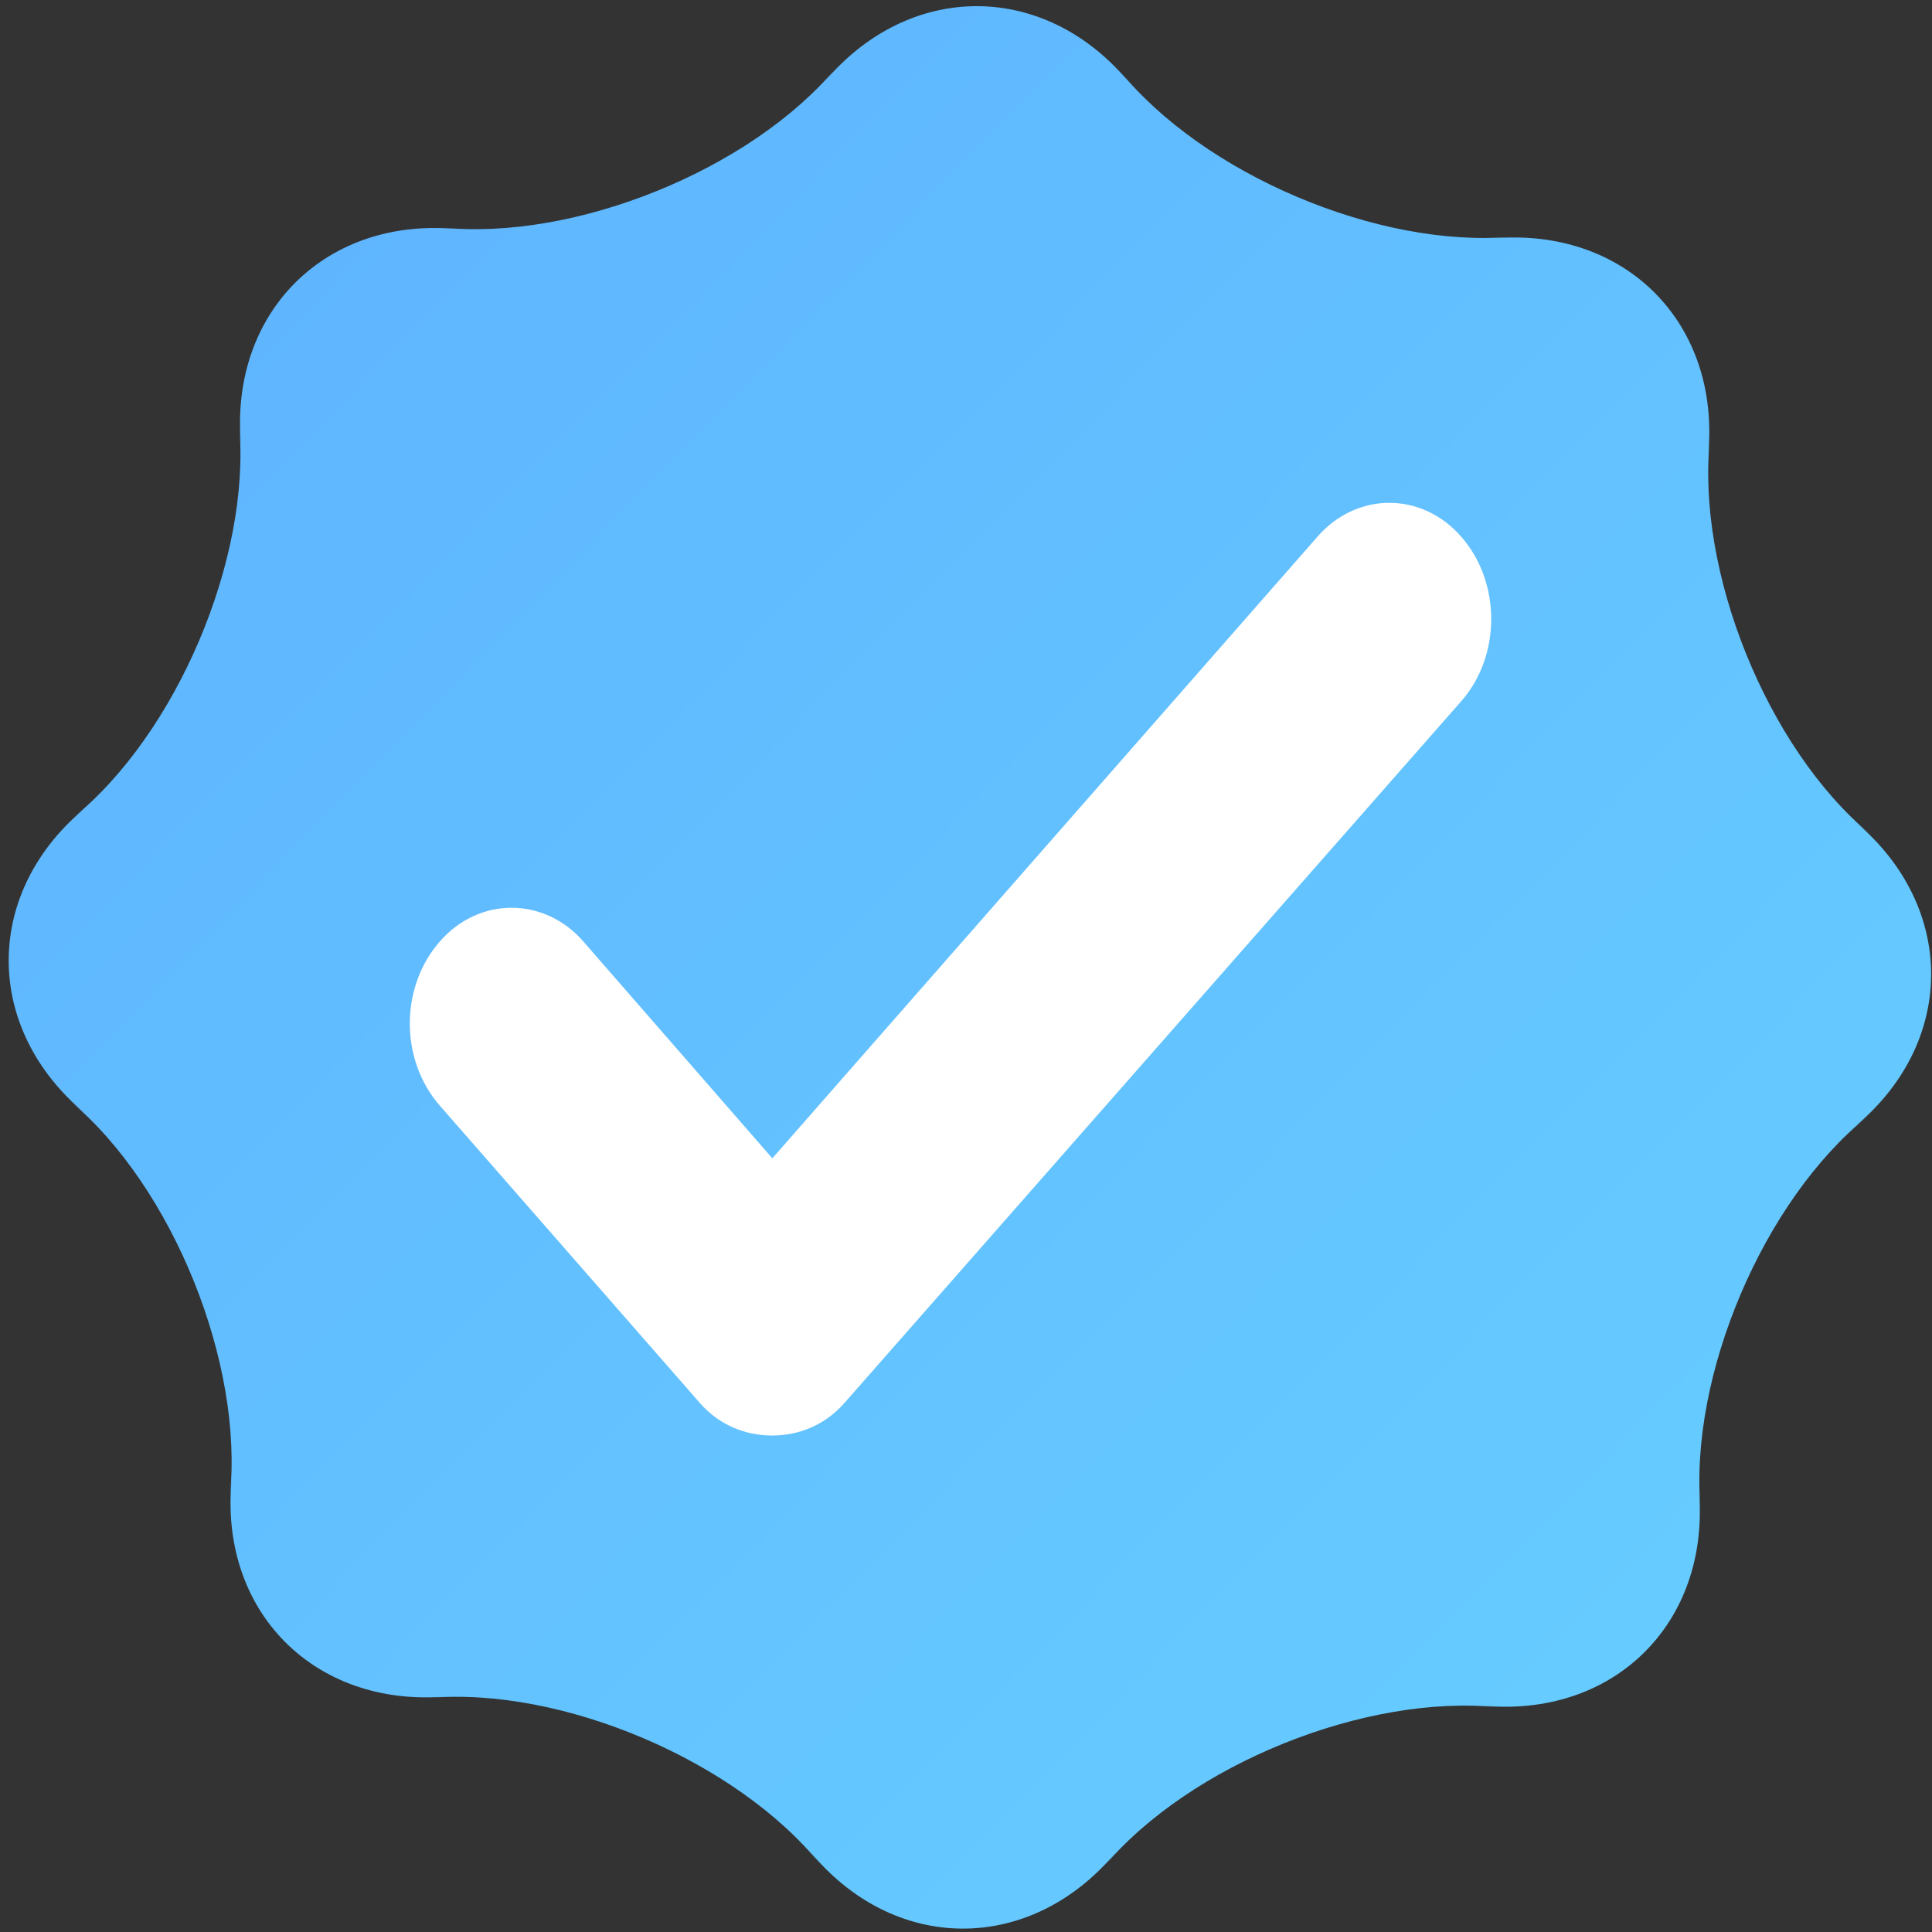
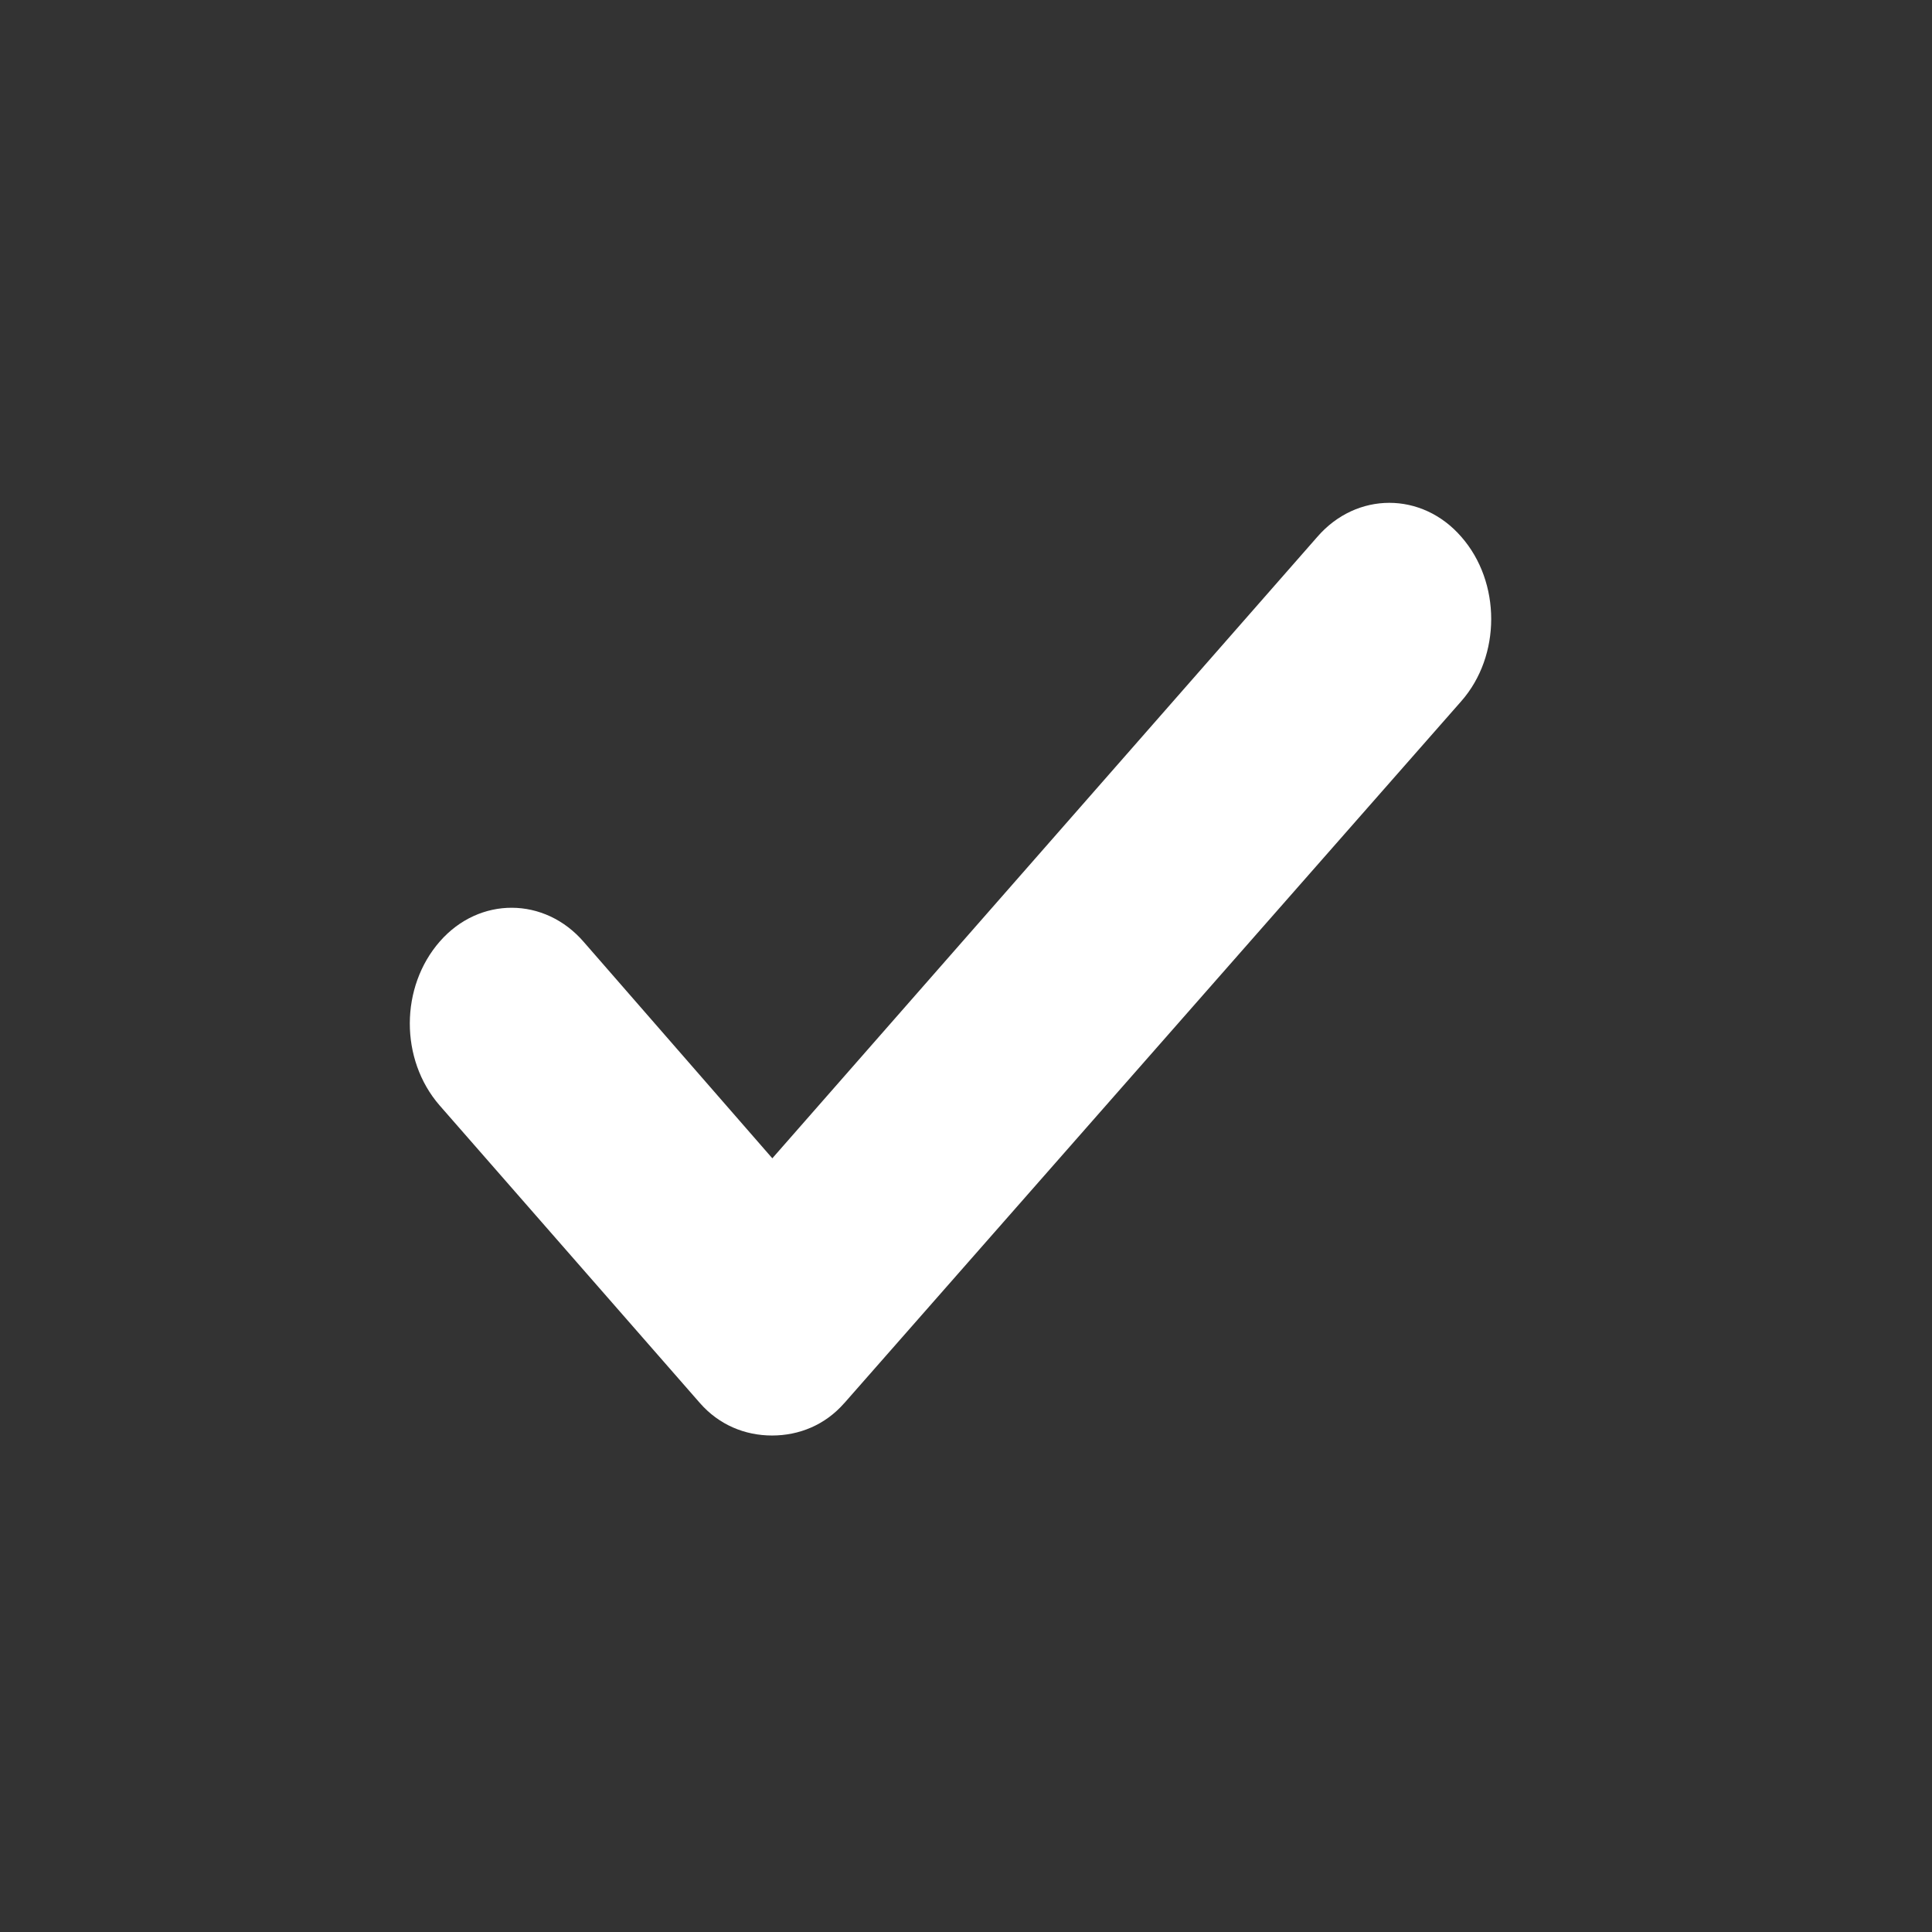
<svg xmlns="http://www.w3.org/2000/svg" viewBox="0 0 1024 1024">
  <rect x="0" y="0" width="1024" height="1024" fill="#333333" stroke="none" />
'<defs>
    <linearGradient x1="104.617" x2="899.526" y1="120.692" y2="896.775" gradientUnits="userSpaceOnUse" id="_00a1">
      <stop offset="0" stop-color="#5fb5ff" />
      <stop offset="1" stop-color="#66ccff" />
    </linearGradient>
  </defs>
-   <path d="M37.187 583.527c54.417 45.581 92.125 139.24 84.635 209.533l1.088-9.987c-7.49 70.548 43.597 122.275 114.084 116.065l-10.052.833c70.679-6.21 163.572 33.353 208.002 88.345l-6.338-7.874c44.622 55.248 117.348 55.632 162.739 1.408l-6.467 7.746c45.583-54.415 139.244-92.122 209.538-84.632l-10.051-1.088c70.614 7.49 122.342-43.597 116.068-114.017l.896 10.05c-6.21-70.74 33.355-163.63 88.348-208.06l-7.874 6.338c55.185-44.62 55.633-117.346 1.408-162.735l7.747 6.466c-54.417-45.581-92.125-139.176-84.635-209.533l-1.088 10.051c7.49-70.612-43.598-122.275-114.084-116.065l10.051-.897c-70.678 6.274-163.571-33.29-208-88.281l6.337 7.81C554.917-10.181 482.19-10.629 436.8 43.595l6.466-7.747c-45.582 54.416-139.243 92.123-209.537 84.697l10.05 1.024c-70.613-7.49-122.278 43.66-116.068 114.081l-.896-10.05c6.21 70.676-33.354 163.567-88.348 208.06l7.875-6.402c-55.185 44.685-55.634 117.346-1.409 162.735Z" fill="url(#_00a1)" />
  <path fill="#fff" d="M447.4 743.76c-10.126 11.545-23.881 17.089-38.178 17.089-14.424 0-28.148-5.65-38.273-17.23L232.916 585.79c-21.027-24.283-20.928-62.672.223-86.822 20.922-23.92 55.581-23.76 76.324.352l99.887 114.61 288.866-329.39c20.825-24.036 55.5-24.036 76.324 0 21.11 24.044 21.11 63.06 0 87.07L447.432 743.76Z" />'
</svg>